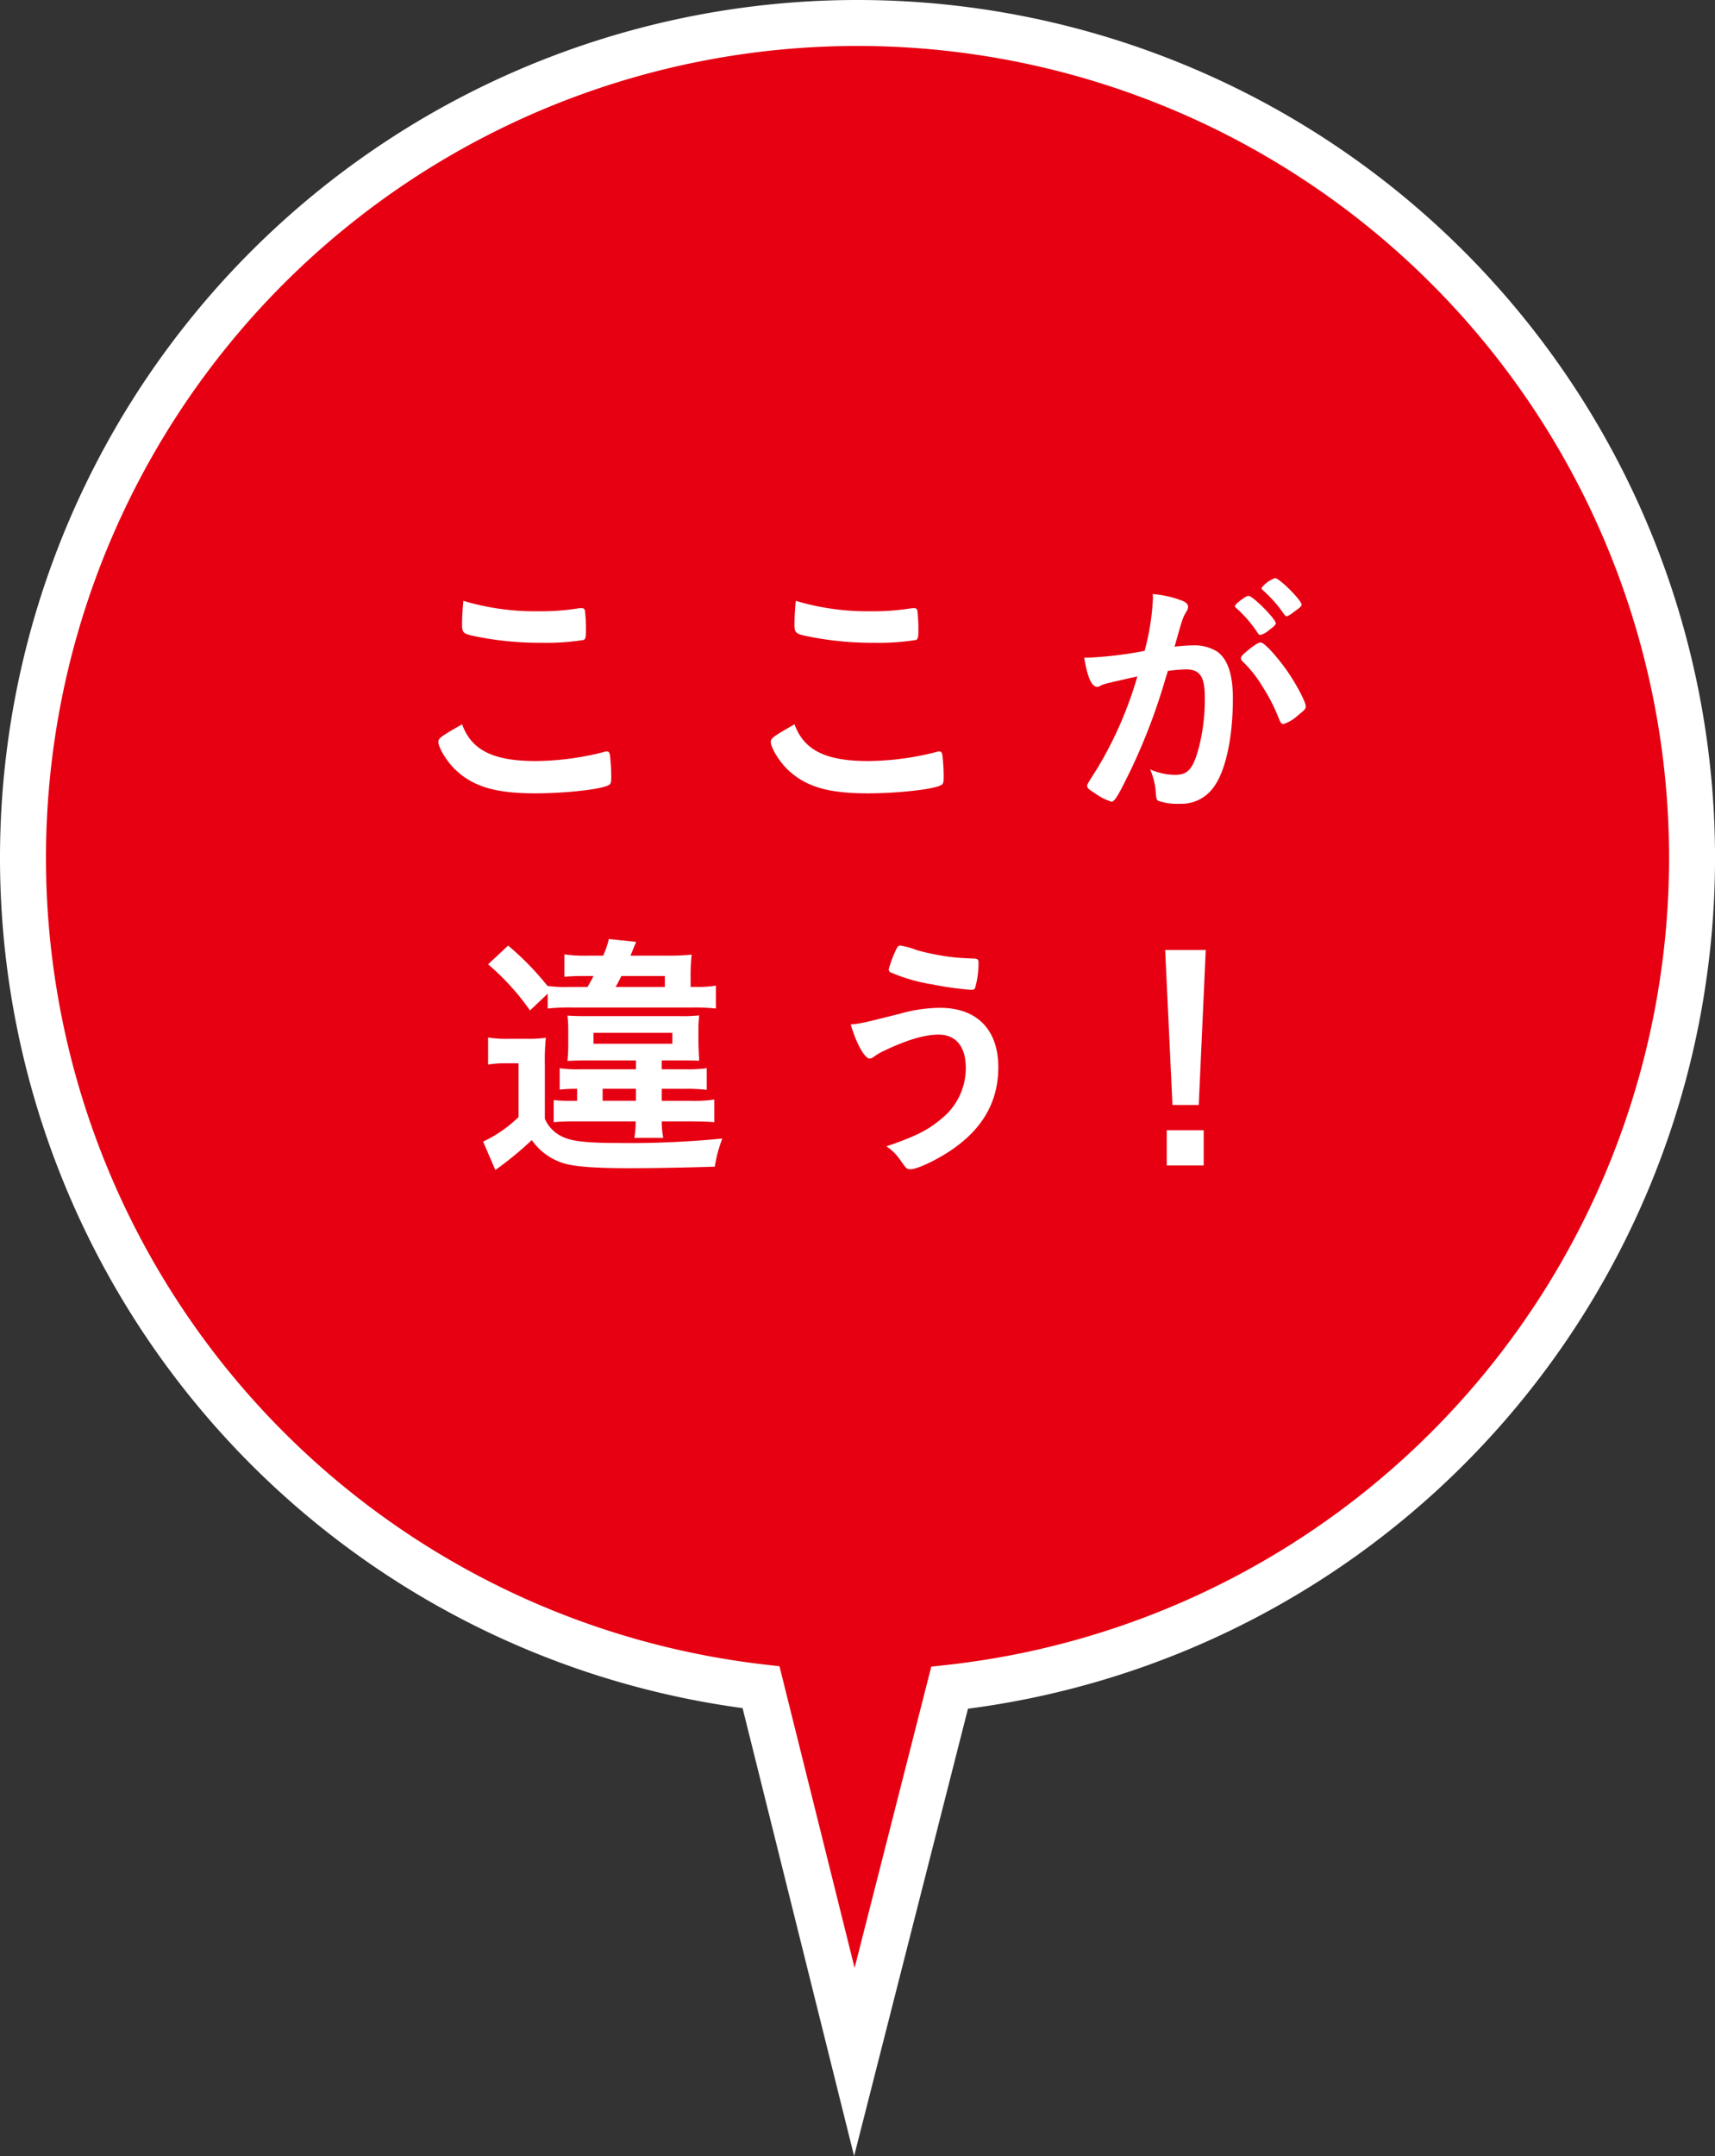
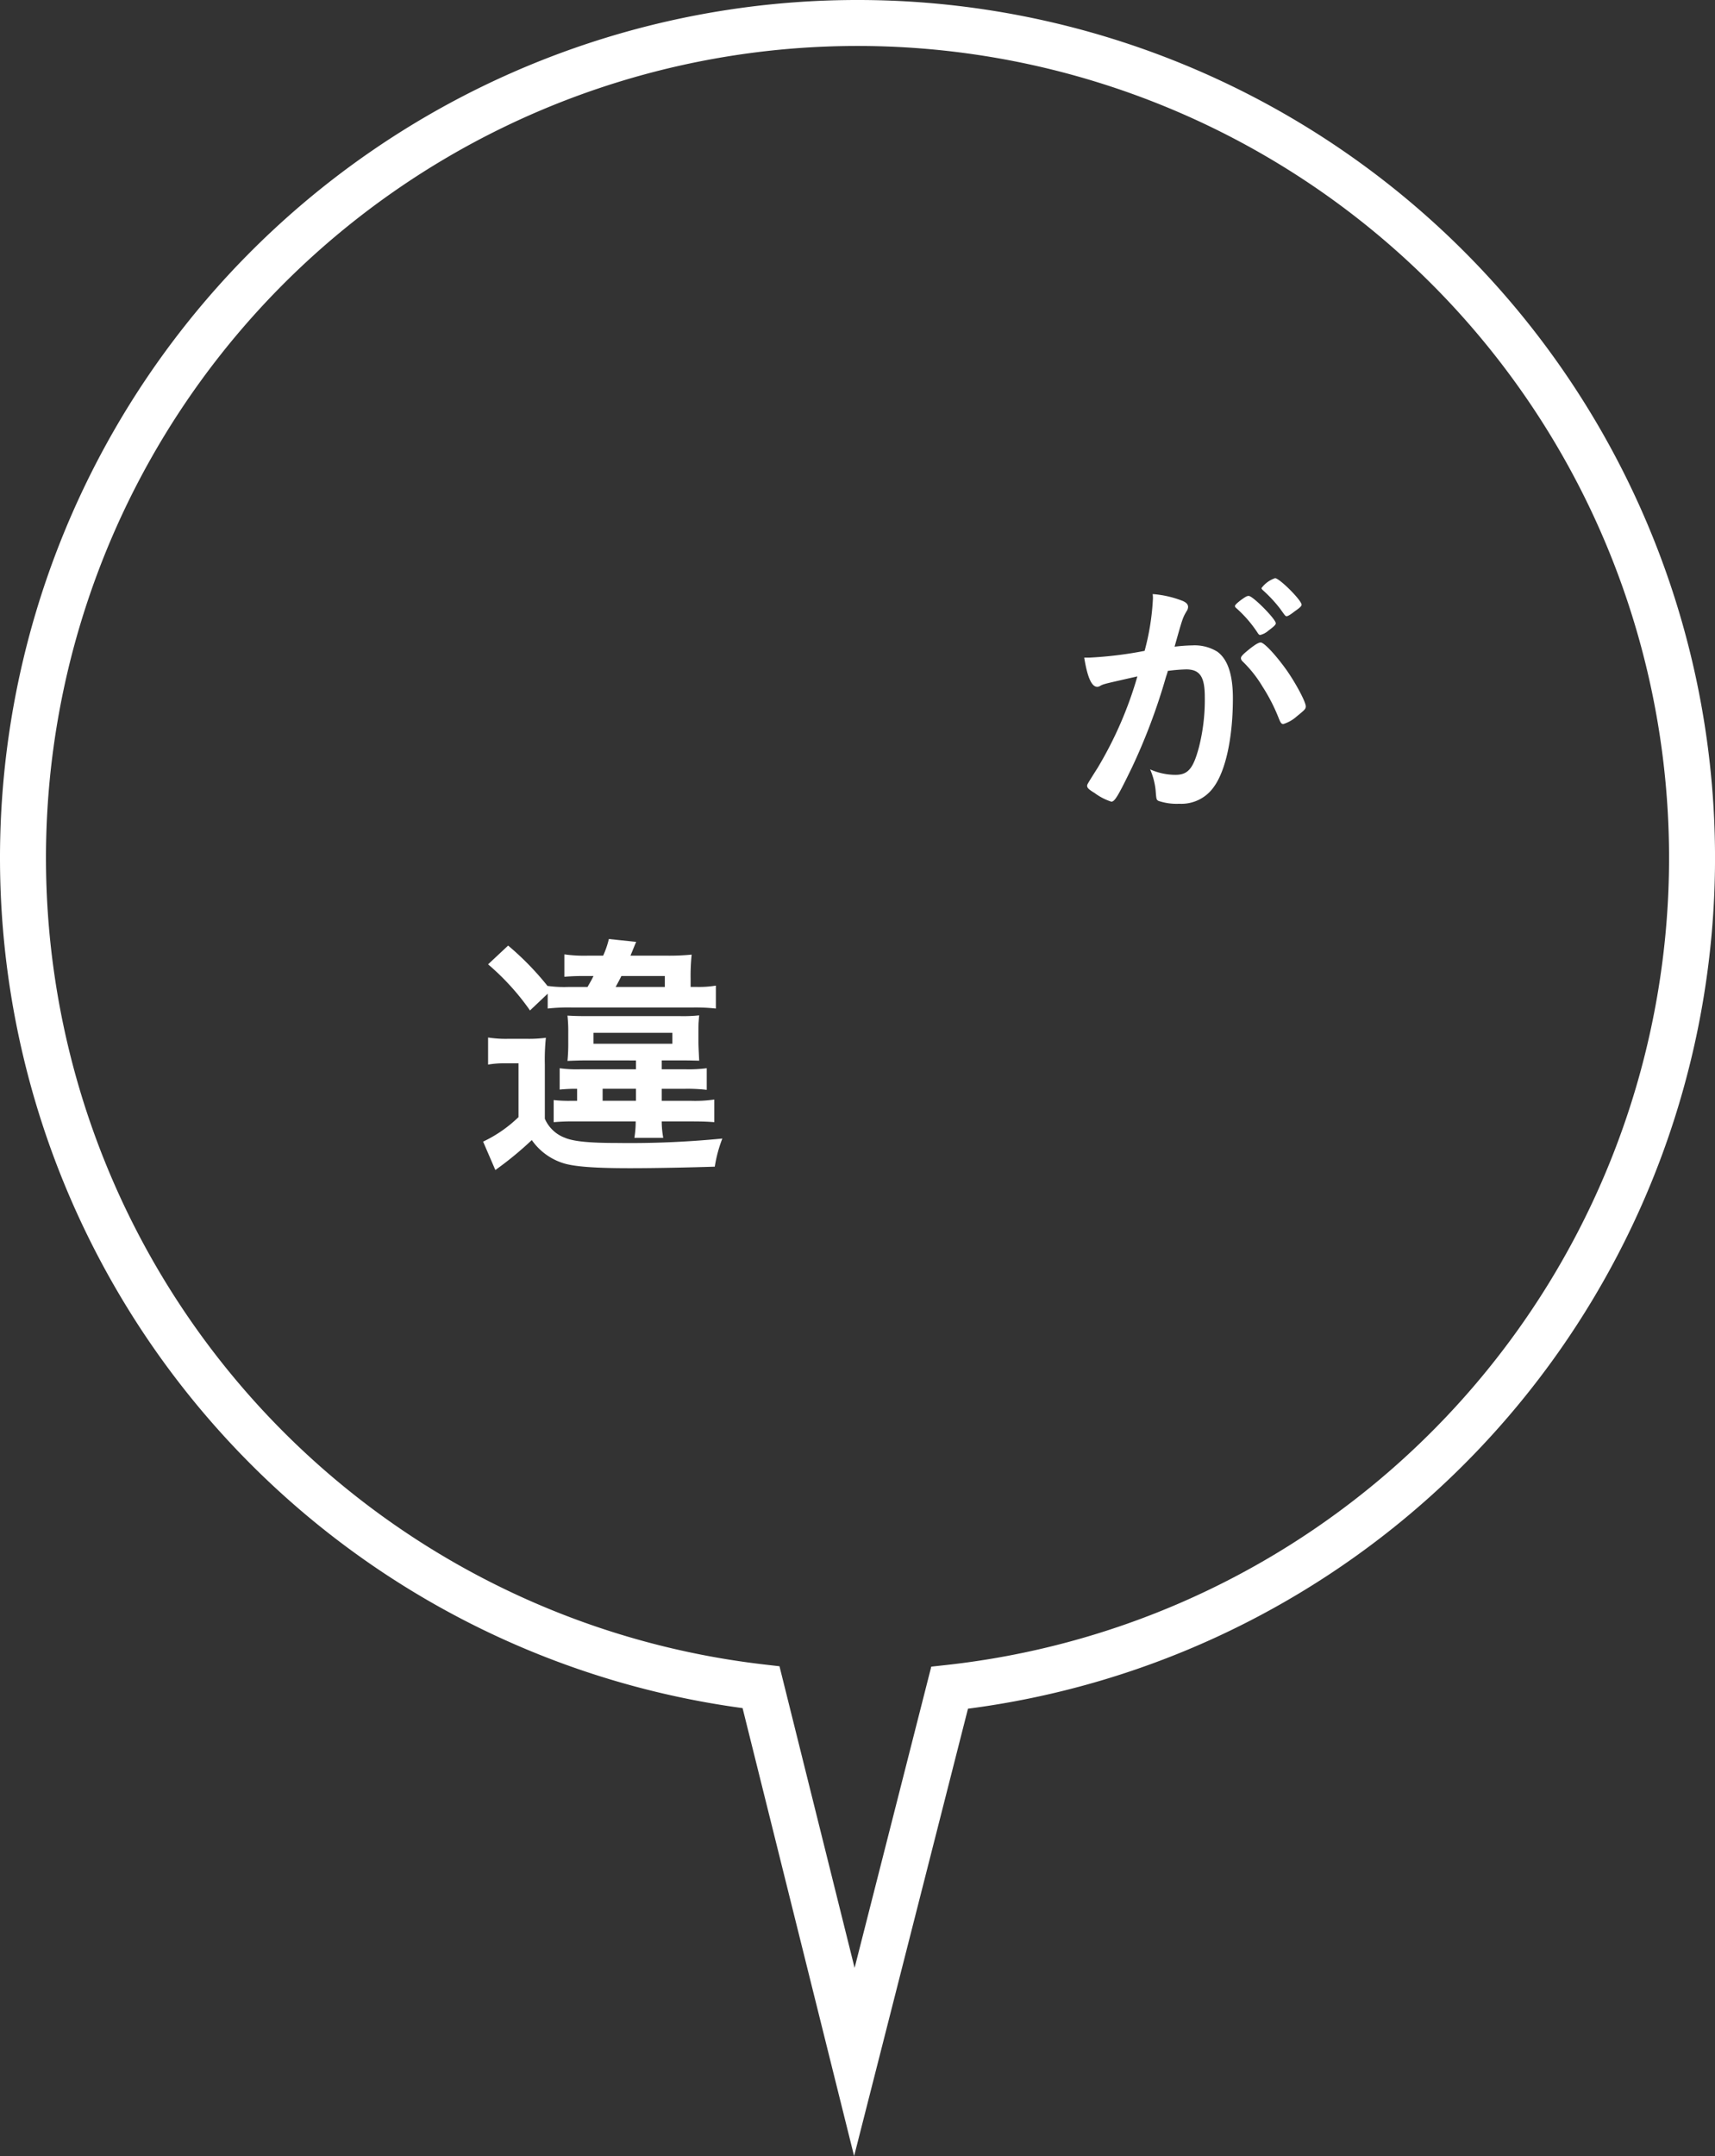
<svg xmlns="http://www.w3.org/2000/svg" width="224.004" height="281.448" viewBox="0 0 224.004 281.448">
  <rect x="0" y="0" width="224.004" height="281.448" fill="#333333" stroke="none" />
  <title>アセット 10</title>
  <g id="レイヤー_2" data-name="レイヤー 2">
    <g id="レイヤー_4" data-name="レイヤー 4">
-       <path d="M112.291,3A108.99,108.99,0,0,0,99.4,220.25l12.186,48.915,12.441-48.851A108.99,108.99,0,0,0,112.291,3Z" fill="#e60012" />
      <path d="M111.559,281.448,96.992,222.973A111.991,111.991,0,0,1,112,0h.3a111.991,111.991,0,0,1,14.132,223.05ZM112,6A105.99,105.99,0,0,0,99.748,217.27l2.064.238,9.811,39.376,10.014-39.324,2.067-.227A105.99,105.99,0,0,0,112.284,6Z" fill="#fff" />
-       <path d="M69.975,99.344a36.789,36.789,0,0,0,8.942-1.19.869.869,0,0,1,.374-.068c.2,0,.306.136.374.442a23.638,23.638,0,0,1,.17,2.958c0,.68-.068.884-.374,1.02-1.021.544-5.61,1.054-9.555,1.054-5.134,0-8.058-.85-10.4-3.06-1.122-1.054-2.244-2.89-2.244-3.638,0-.51.307-.714,3.095-2.312C61.577,97.916,64.4,99.344,69.975,99.344Zm.306-19.55a31.589,31.589,0,0,0,5.44-.408h.237a.392.392,0,0,1,.442.306,20.264,20.264,0,0,1,.136,2.652c0,.782-.067,1.054-.271,1.19a30.9,30.9,0,0,1-5.508.374,42.054,42.054,0,0,1-8.364-.782c-1.938-.374-2.04-.476-2.04-1.666,0-.782.067-2.074.17-3.026A32.7,32.7,0,0,0,70.281,79.794Z" fill="#fff" />
-       <path d="M113.394,99.344a36.789,36.789,0,0,0,8.942-1.19.869.869,0,0,1,.374-.068c.2,0,.306.136.374.442a23.638,23.638,0,0,1,.17,2.958c0,.68-.068.884-.374,1.02-1.021.544-5.61,1.054-9.555,1.054-5.134,0-8.058-.85-10.4-3.06-1.122-1.054-2.244-2.89-2.244-3.638,0-.51.307-.714,3.095-2.312C105,97.916,107.818,99.344,113.394,99.344Zm.306-19.55a31.589,31.589,0,0,0,5.44-.408h.237a.392.392,0,0,1,.442.306,20.264,20.264,0,0,1,.136,2.652c0,.782-.067,1.054-.271,1.19a30.9,30.9,0,0,1-5.508.374,42.054,42.054,0,0,1-8.364-.782c-1.938-.374-2.04-.476-2.04-1.666,0-.782.067-2.074.17-3.026A32.7,32.7,0,0,0,113.7,79.794Z" fill="#fff" />
      <path d="M144.333,89.28a2.55,2.55,0,0,0-.611.238.728.728,0,0,1-.408.136c-.748,0-1.292-1.292-1.7-3.808h.646a50.724,50.724,0,0,0,7.242-.884,31.784,31.784,0,0,0,1.088-6.834,3.912,3.912,0,0,0-.034-.578,13.451,13.451,0,0,1,3.808.85q.816.306.816.816a.983.983,0,0,1-.2.578c-.51.884-.51.884-1.564,4.624a21.138,21.138,0,0,1,2.313-.17,5.649,5.649,0,0,1,3.264.816c1.36.986,2.04,2.992,2.04,6.086,0,5.066-.918,9.418-2.481,11.56a5.159,5.159,0,0,1-4.522,2.21,7.437,7.437,0,0,1-2.72-.374c-.272-.17-.272-.17-.374-1.428a9.058,9.058,0,0,0-.714-2.686,8.181,8.181,0,0,0,3.3.714c1.632,0,2.312-.782,3.06-3.536a25.12,25.12,0,0,0,.782-6.63c0-2.652-.646-3.6-2.448-3.6a21.789,21.789,0,0,0-2.38.2c-.1.408-.136.442-.271.884a78.112,78.112,0,0,1-4.42,11.73c-1.8,3.706-2.244,4.454-2.687,4.454a7.474,7.474,0,0,1-2.176-1.122c-.782-.476-.986-.68-.986-.952,0-.17,0-.17,1.395-2.38a50.139,50.139,0,0,0,5.168-11.9C146.034,88.872,144.64,89.178,144.333,89.28Zm21.353-6.97a2.5,2.5,0,0,1-1.088.578c-.1,0-.2-.068-.306-.238a16.034,16.034,0,0,0-2.891-3.332.3.3,0,0,1-.1-.2c0-.136.238-.374.816-.816.577-.408.748-.51.985-.51.544,0,3.536,3.026,3.536,3.57C166.638,81.562,166.367,81.8,165.686,82.31Zm-3.6,3.6c0-.238.306-.544,1.292-1.326.68-.51,1.02-.714,1.292-.714.441,0,1.972,1.632,3.4,3.638,1.19,1.7,2.482,4.114,2.482,4.692,0,.34-.1.442-1.19,1.326a4.678,4.678,0,0,1-1.733.986c-.238,0-.34-.1-.578-.68A23.428,23.428,0,0,0,164.9,89.62a15.9,15.9,0,0,0-2.618-3.3A.654.654,0,0,1,162.082,85.914Zm4.454-10.438c.578,0,3.468,2.89,3.468,3.468,0,.17-.2.374-.884.85-.612.476-.918.646-1.055.646-.17,0-.17,0-.85-.952a17.735,17.735,0,0,0-2.278-2.448c-.1-.1-.17-.17-.17-.272A3.706,3.706,0,0,1,166.537,75.476Z" fill="#fff" />
      <path d="M63.752,135.434a14.931,14.931,0,0,0,2.618.17h2.447a16.945,16.945,0,0,0,2.482-.136A27.8,27.8,0,0,0,71.164,139v7.038a4.594,4.594,0,0,0,2.618,2.482c1.122.476,3.162.68,6.766.68a123.205,123.205,0,0,0,13.8-.578,17.575,17.575,0,0,0-.986,3.672c-3.061.1-7.718.2-11.084.2-4.557,0-7.242-.2-8.671-.646a7.908,7.908,0,0,1-4.147-3.026,44.491,44.491,0,0,1-4.76,3.91l-1.6-3.706a17.217,17.217,0,0,0,4.624-3.2V138.8H65.962a11.853,11.853,0,0,0-2.21.17Zm12.988-6.6c.51-.884.51-.884.781-1.428H76.23c-1.054,0-1.7.034-2.516.1v-2.924a18.4,18.4,0,0,0,2.992.17h2.074a11.906,11.906,0,0,0,.748-2.176l3.569.374c-.1.2-.34.816-.748,1.8h4.692a29.552,29.552,0,0,0,3.3-.136,26.814,26.814,0,0,0-.136,3.128v1.088h.782a13.464,13.464,0,0,0,2.516-.17v2.992a24.339,24.339,0,0,0-2.958-.136H74.666a24.551,24.551,0,0,0-3.128.136v-1.938L69.226,131.9a32.062,32.062,0,0,0-5.474-6.018l2.618-2.448a37.307,37.307,0,0,1,5.168,5.3V128.7a15.746,15.746,0,0,0,2.686.136Zm-.137,9.588c-.952,0-1.8.034-2.481.068a23.145,23.145,0,0,0,.1-2.414v-1.19a20.184,20.184,0,0,0-.1-2.312c.611.034,1.189.068,2.448.068H88.844a19.471,19.471,0,0,0,2.482-.1c-.034.306-.034.306-.068.782-.033.272-.033.884-.033,1.53v1.258q0,.459.1,2.346c-1.428-.034-1.428-.034-2.414-.034H86.43v1.156h3.026a18.226,18.226,0,0,0,2.856-.136v2.822a21.994,21.994,0,0,0-2.822-.136H86.43V143.7h3.91a17.206,17.206,0,0,0,2.958-.17v2.958c-.781-.068-1.563-.1-3.025-.1H86.43a12.081,12.081,0,0,0,.2,2.142H82.861a13.4,13.4,0,0,0,.17-2.142H75.075a26.794,26.794,0,0,0-2.755.1v-2.89a17.166,17.166,0,0,0,2.244.1h.816v-1.564a19.01,19.01,0,0,0-2.278.1v-2.788a16.5,16.5,0,0,0,2.721.136h7.242v-1.156Zm.918-2.176h10.3v-1.428h-10.3Zm1.19,7.446h4.353v-1.564H78.712Zm8.126-14.858V127.41H81.161c-.272.544-.272.544-.748,1.428Z" fill="#fff" />
-       <path d="M117.508,132.34a19.551,19.551,0,0,1,5.27-.782c4.828,0,7.616,2.856,7.616,7.752,0,4.25-1.836,7.684-5.542,10.4-1.972,1.462-4.964,2.924-5.95,2.924-.441,0-.544-.1-1.258-1.122a6.522,6.522,0,0,0-1.87-1.87c3.91-1.326,5.542-2.176,7.311-3.706a8.424,8.424,0,0,0,3.06-6.562c0-2.754-1.292-4.318-3.57-4.318-1.836,0-4.216.714-7.31,2.21a7.11,7.11,0,0,0-1.258.782.967.967,0,0,1-.408.136c-.646,0-1.734-1.9-2.482-4.454C112.373,133.632,113.02,133.462,117.508,132.34Zm2.277-8.3a30.72,30.72,0,0,0,4.727.918c.68.068.918.1,2.652.17.51,0,.646.136.646.51a11.811,11.811,0,0,1-.441,3.3c-.068.2-.238.272-.477.272a39.358,39.358,0,0,1-5.134-.714,22.383,22.383,0,0,1-5.509-1.6.547.547,0,0,1-.17-.374,15.6,15.6,0,0,1,1.055-2.754c.17-.272.271-.34.476-.34A10.935,10.935,0,0,1,119.786,124.044Z" fill="#fff" />
-       <path d="M156.574,144.24H153.14l-.952-20.23h5.3Zm.646,3.3v4.59h-4.828v-4.59Z" fill="#fff" />
    </g>
  </g>
</svg>